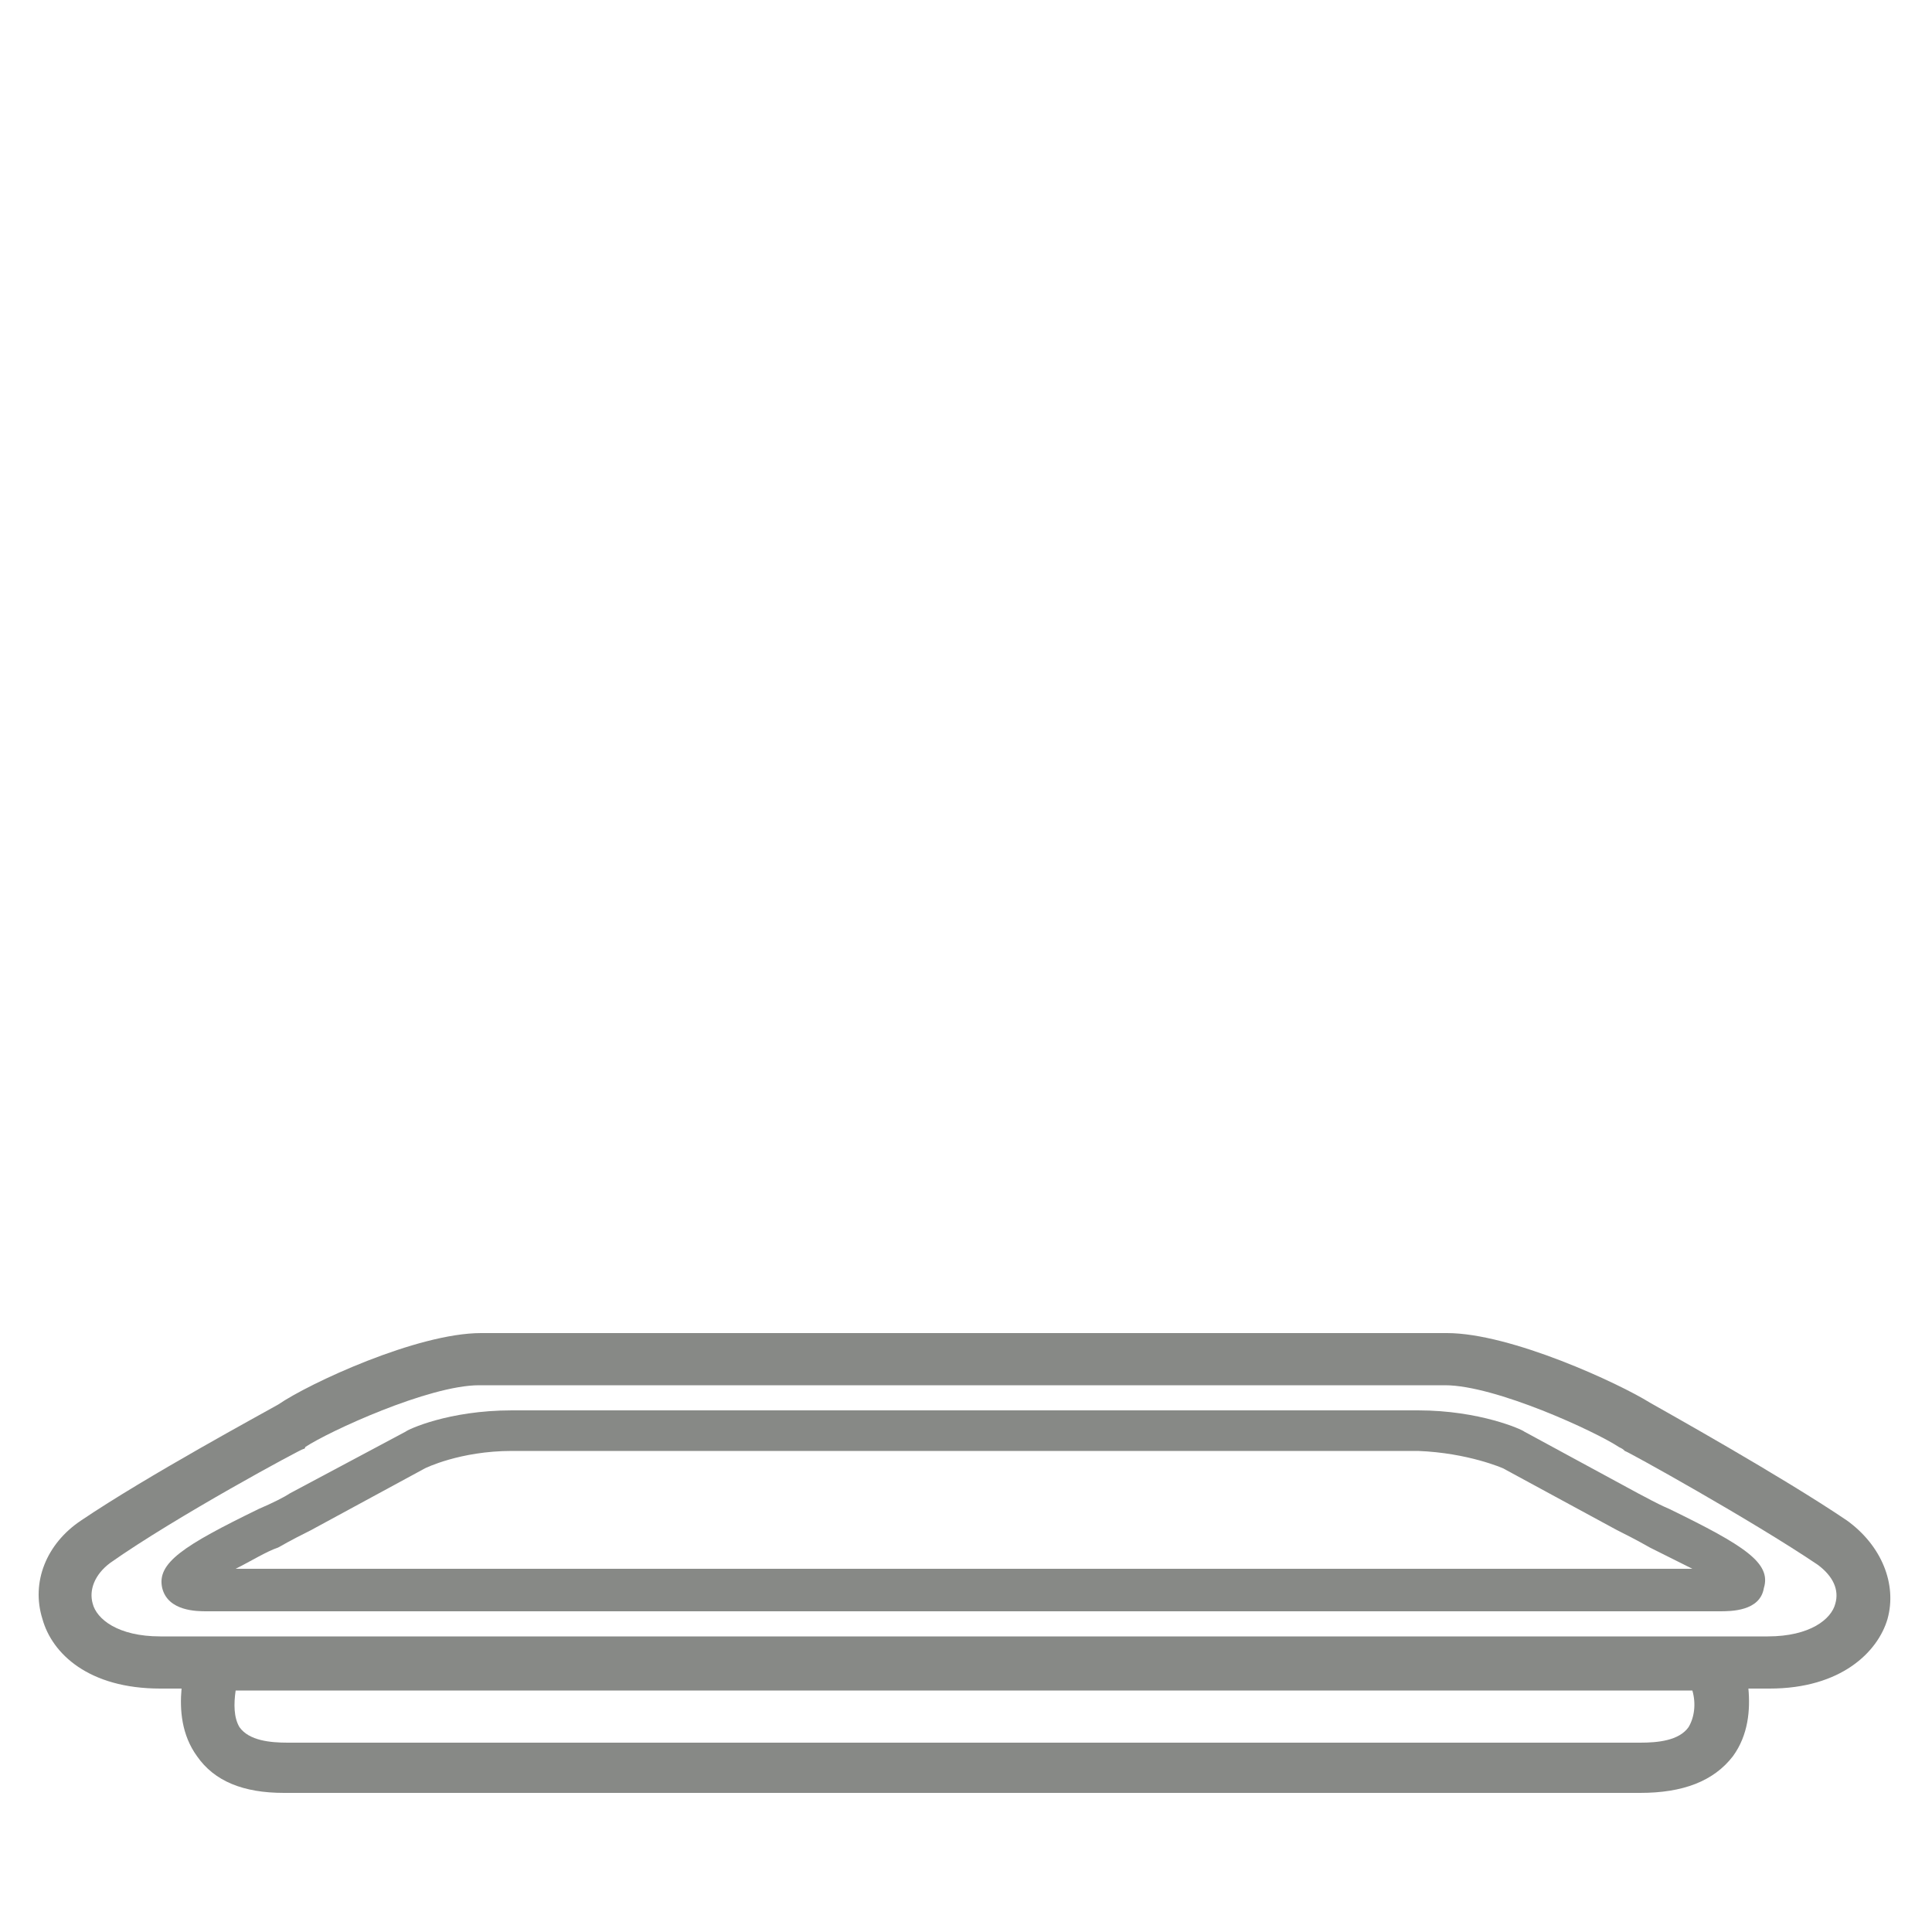
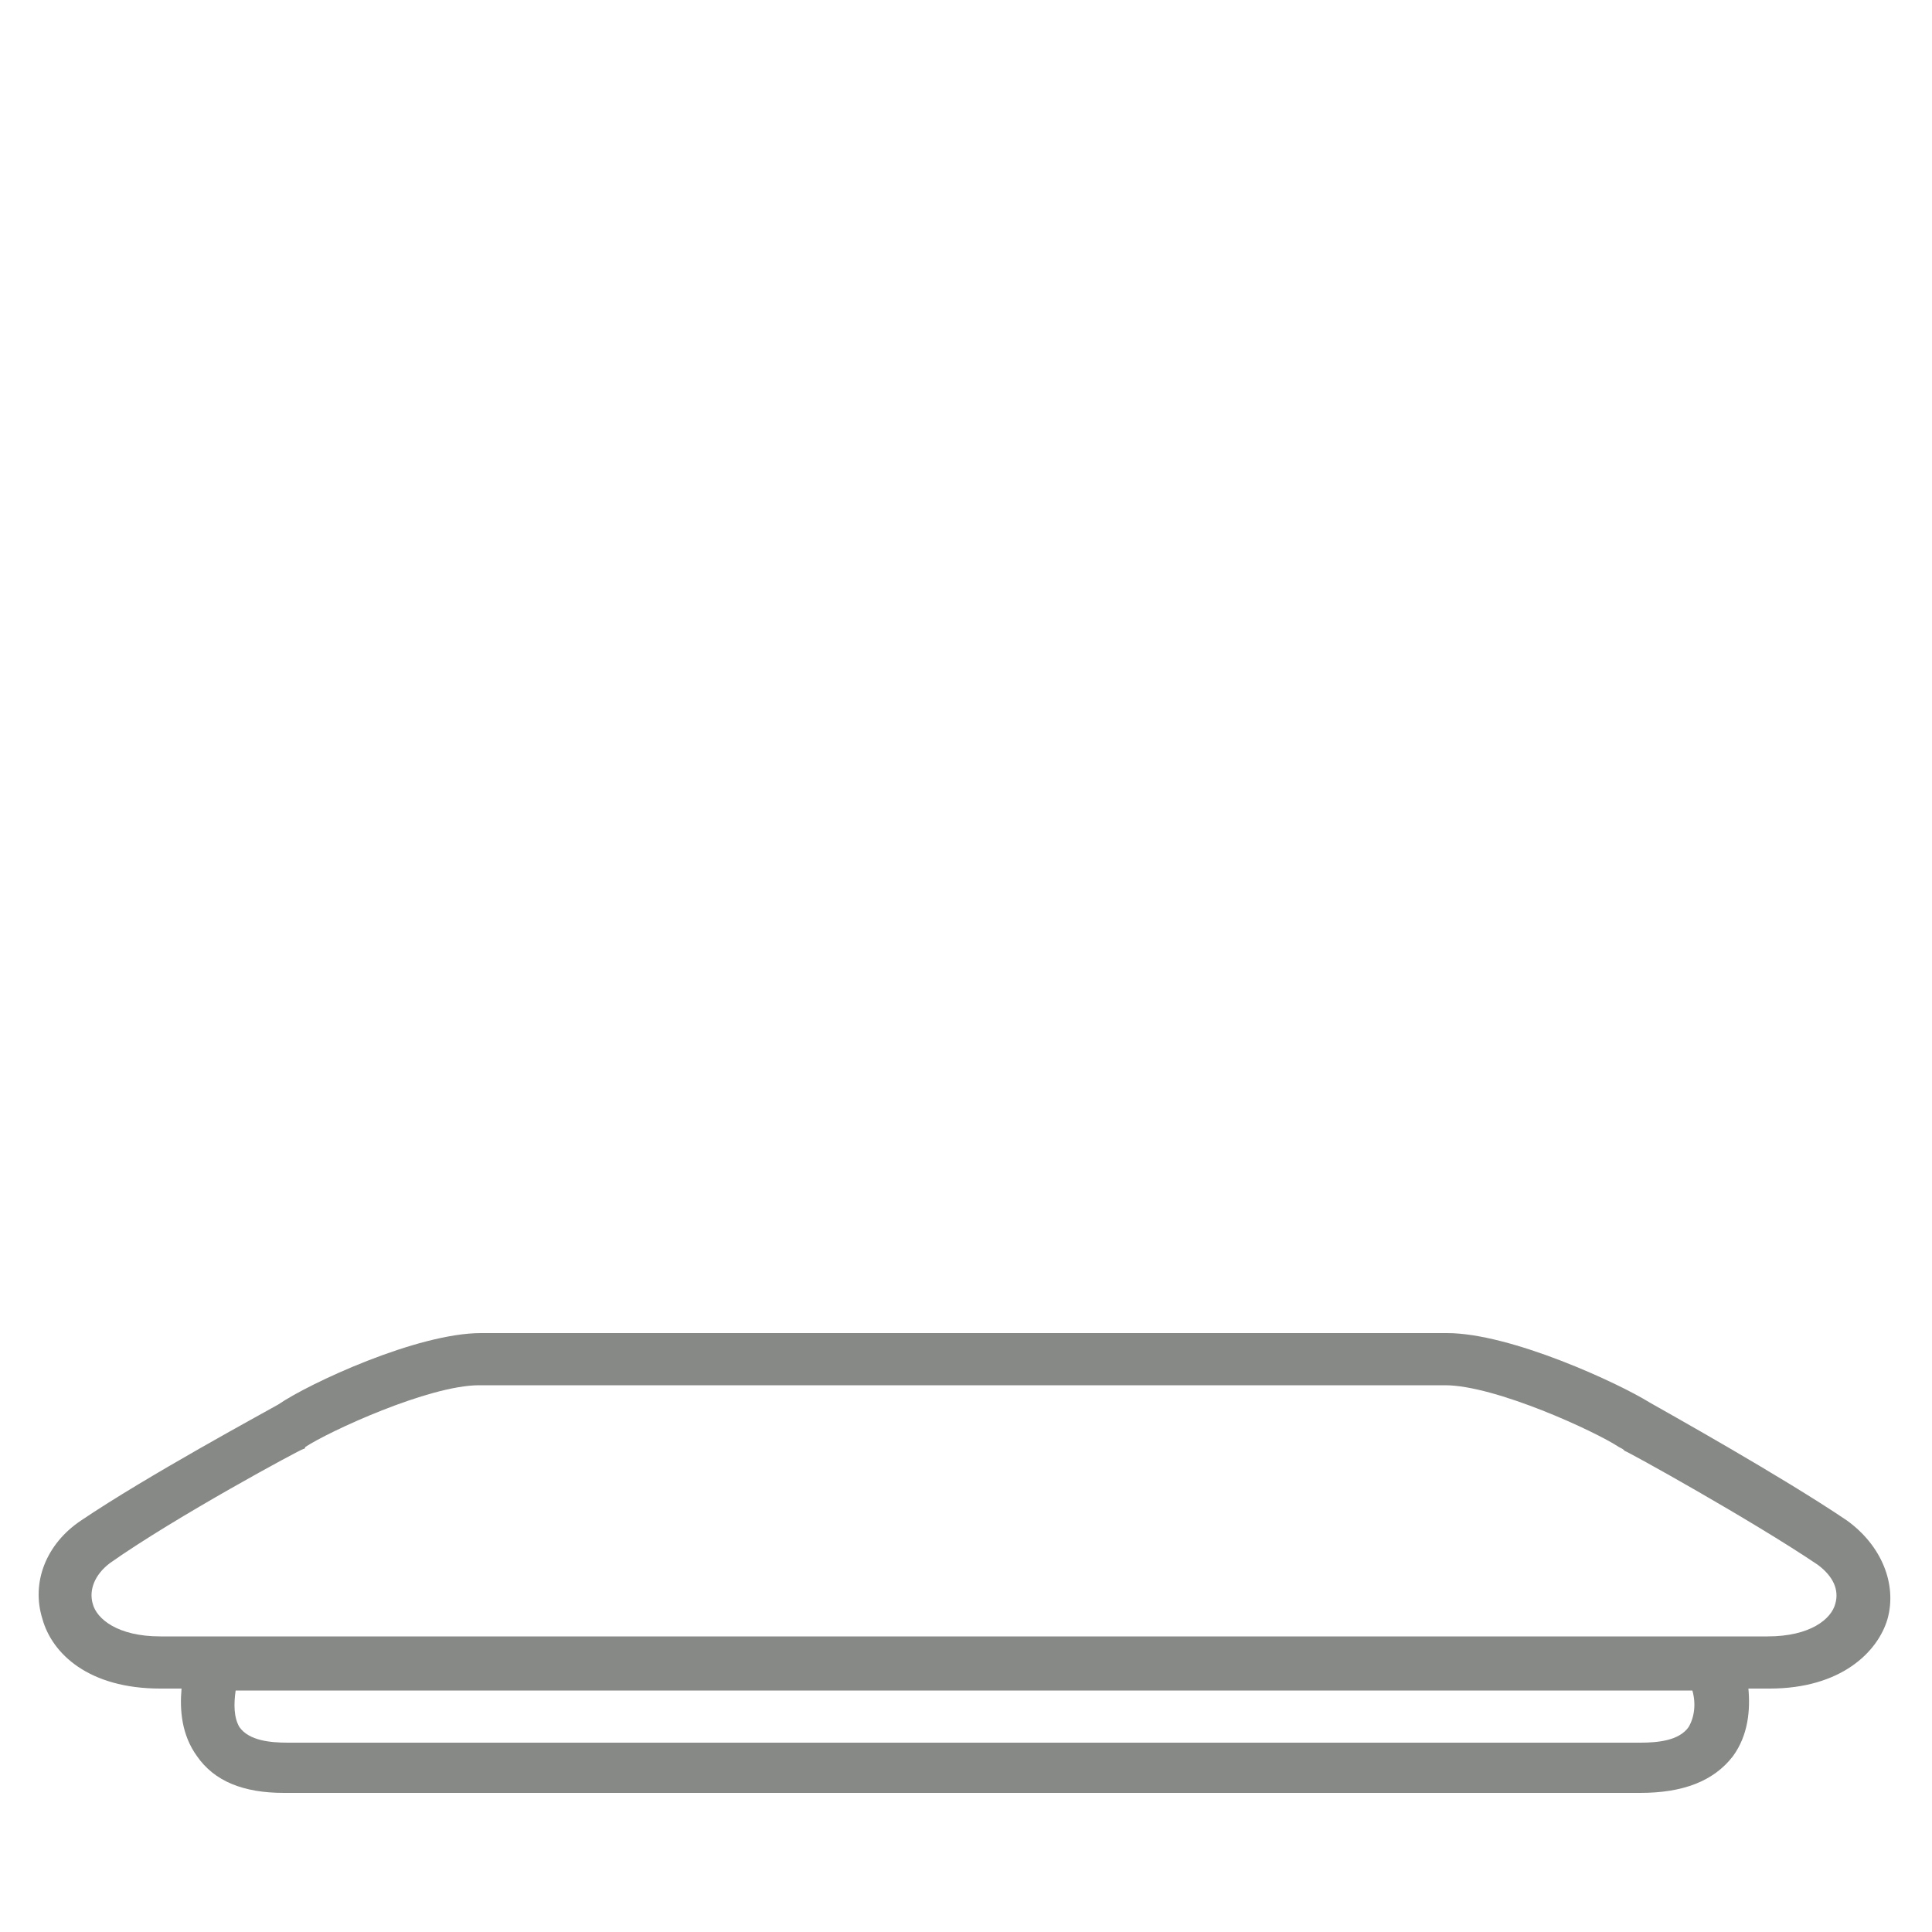
<svg xmlns="http://www.w3.org/2000/svg" width="100" height="100" viewBox="0 0 100 100" fill="none">
  <path d="M95.597 78.7C92.197 76.4 86.097 73 85.397 72.6C83.797 71.6 78.197 69 74.897 69H24.897C21.597 69 15.997 71.6 14.397 72.7C13.697 73.1 7.597 76.4 4.197 78.7C2.397 79.9 1.597 81.9 2.197 83.8C2.697 85.6 4.597 87.4 8.297 87.4H9.397C9.297 88.5 9.397 89.8 10.197 90.9C11.097 92.2 12.597 92.8 14.697 92.8C14.797 92.8 14.797 92.8 14.897 92.8H84.897C87.097 92.8 88.697 92.2 89.697 90.9C90.497 89.8 90.597 88.5 90.497 87.4H91.597C95.297 87.4 97.197 85.5 97.697 83.8C98.197 82 97.397 80 95.597 78.7ZM87.397 89.4C86.897 90.1 85.797 90.2 84.897 90.2H14.897C13.997 90.2 12.897 90.1 12.397 89.4C12.097 88.9 12.097 88.2 12.197 87.5H87.597C87.797 88.2 87.697 88.9 87.397 89.4ZM94.997 83C94.797 83.8 93.697 84.7 91.497 84.7H8.297C6.097 84.7 4.997 83.8 4.797 83C4.597 82.3 4.897 81.5 5.697 80.9C9.097 78.5 15.597 75 15.697 75C15.697 75 15.797 75 15.797 74.9C16.997 74.1 22.197 71.7 24.797 71.7H74.797C77.397 71.7 82.597 74.1 83.797 74.9C83.997 75 83.997 75 84.097 75.1C84.197 75.1 90.697 78.7 94.097 81C94.897 81.6 95.197 82.3 94.997 83Z" fill="#878986" />
-   <path d="M86.397 78.1C85.697 77.8 85.197 77.5 84.797 77.3L78.897 74.1C78.797 74 76.597 73 73.397 73H26.497C23.197 73 21.097 74 20.997 74.1L14.997 77.3C14.697 77.5 14.097 77.8 13.397 78.1C9.497 80 8.097 80.9 8.397 82.2C8.697 83.4 10.197 83.4 10.697 83.4H88.997C89.597 83.4 91.097 83.4 91.297 82.2C91.697 80.9 90.297 80 86.397 78.1ZM12.197 81.2C12.997 80.8 13.797 80.3 14.397 80.1C15.097 79.7 15.697 79.4 16.097 79.2L21.997 76C21.997 76 23.797 75.1 26.497 75.1H73.397C75.997 75.2 77.797 76 77.797 76L83.697 79.2C84.097 79.4 84.697 79.7 85.397 80.1C85.997 80.4 86.797 80.8 87.597 81.2H12.197Z" fill="#878986" />
</svg>